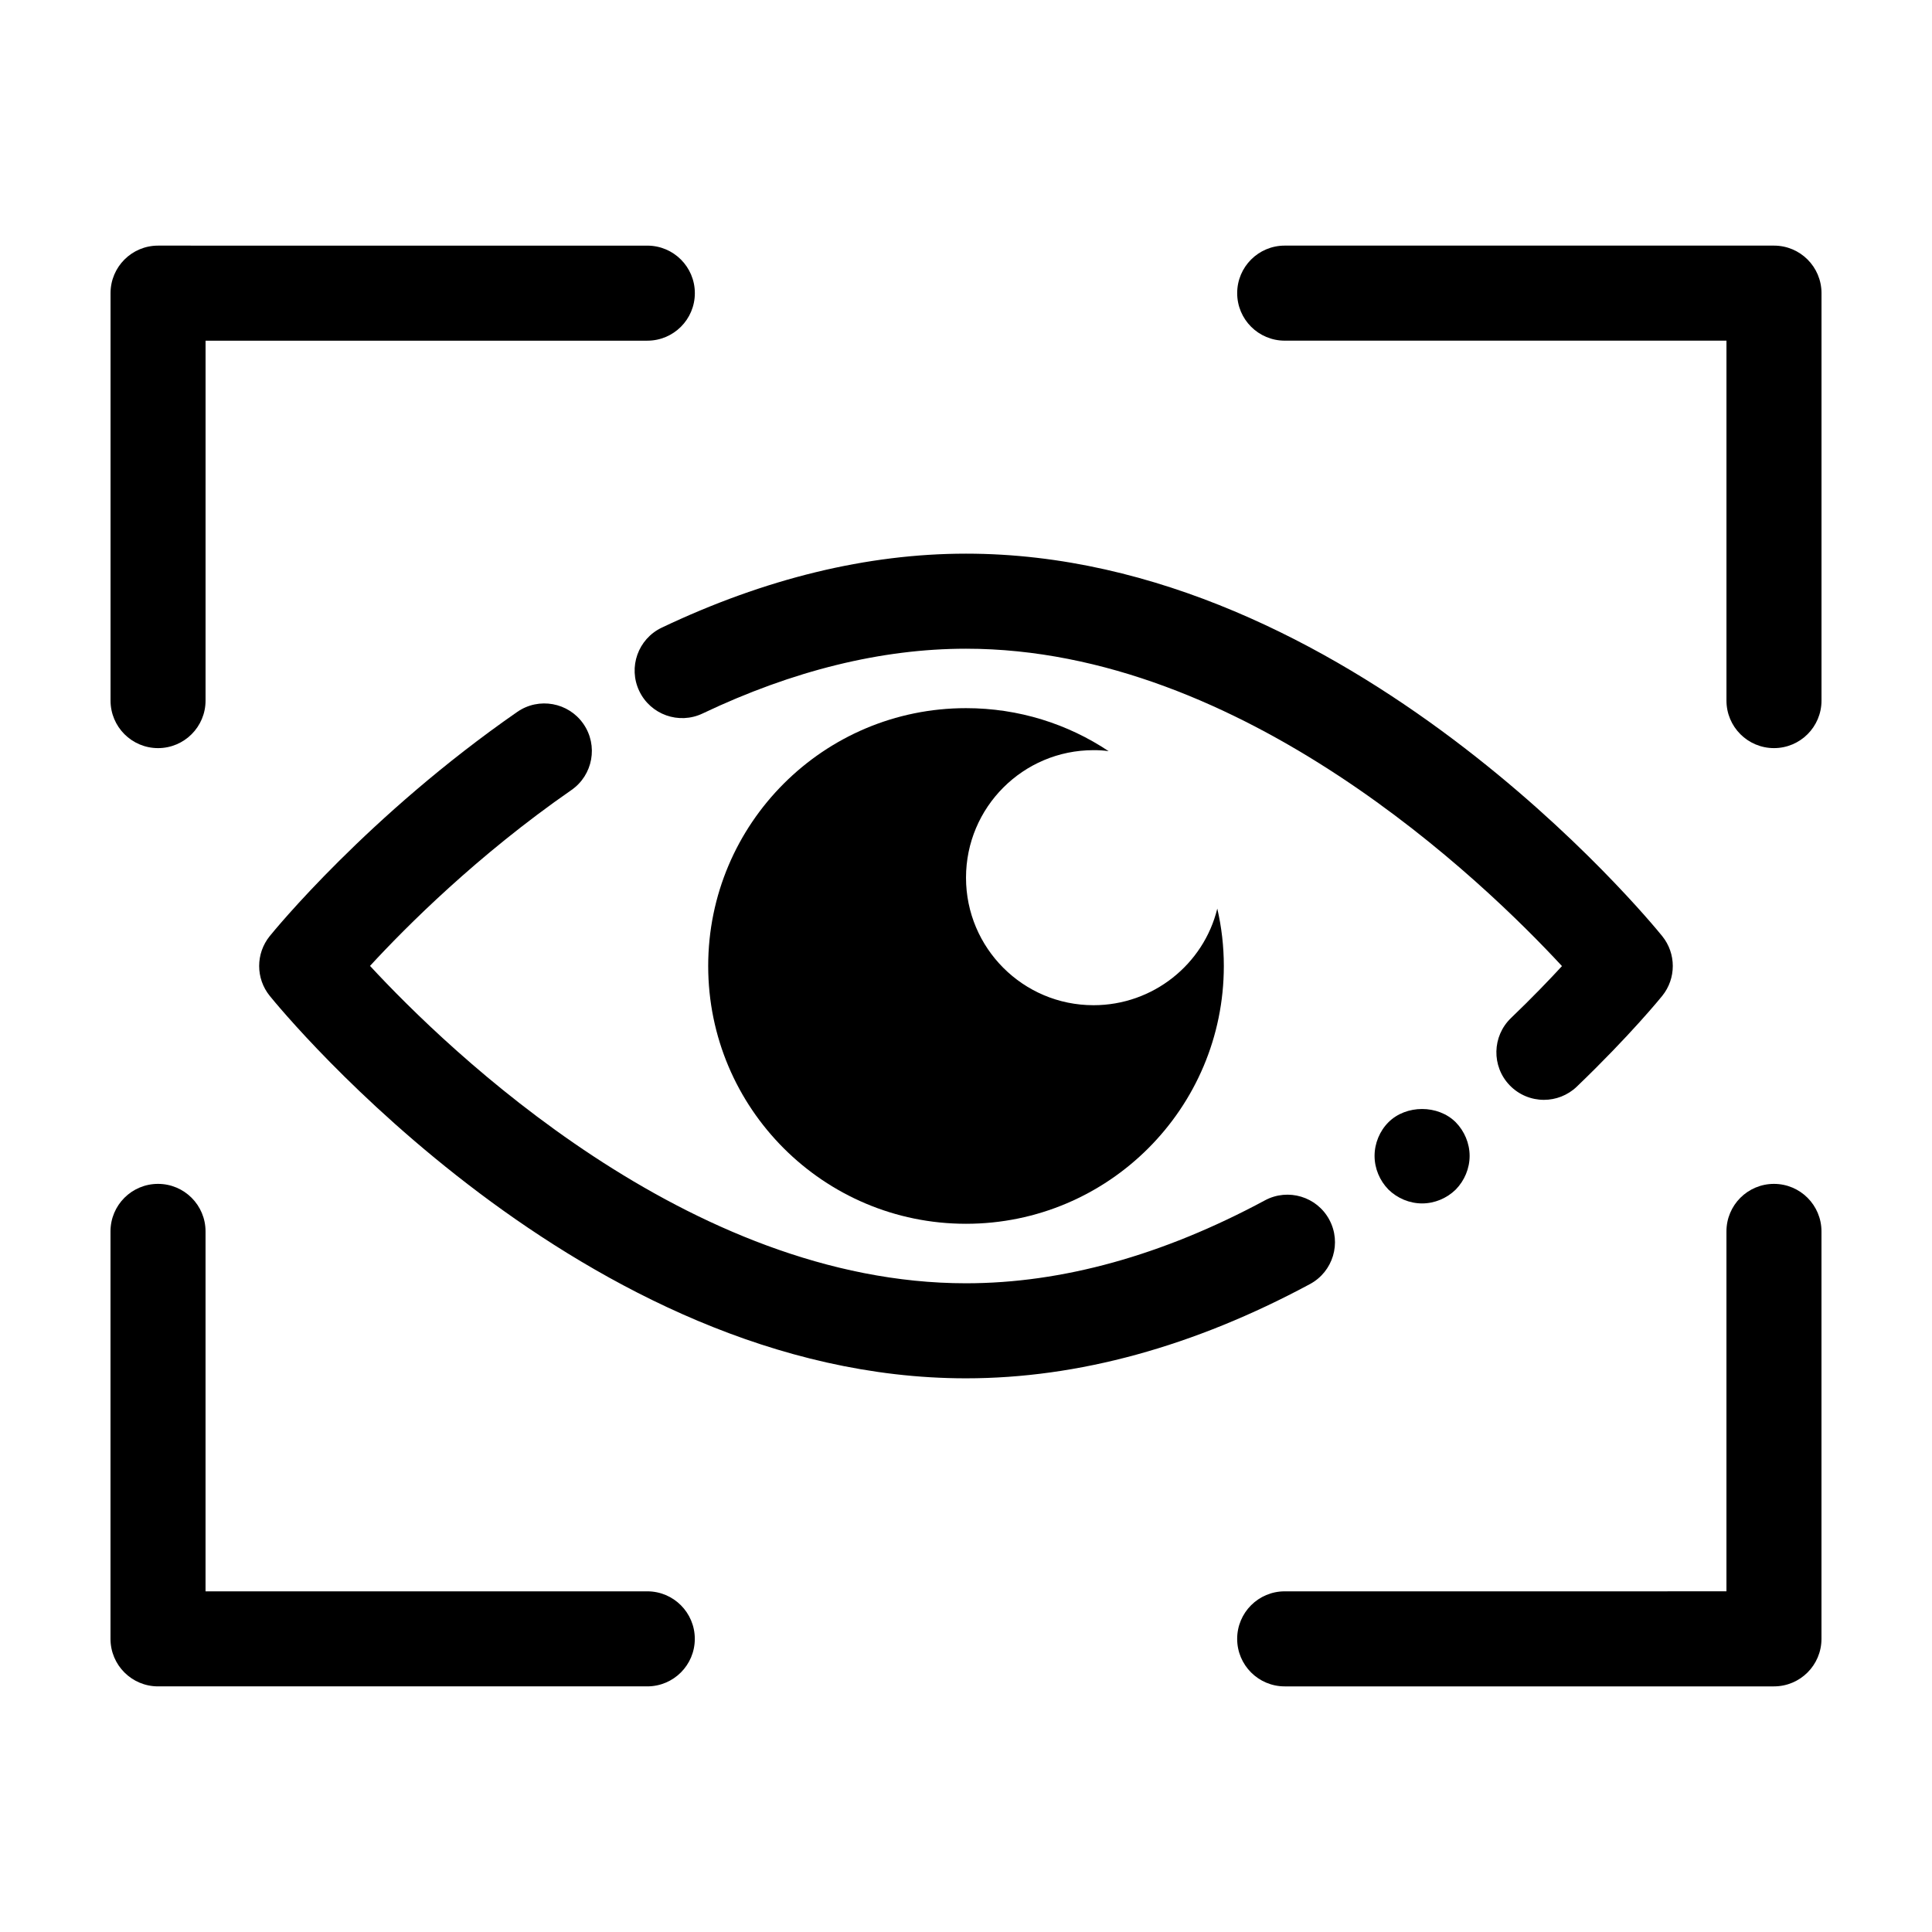
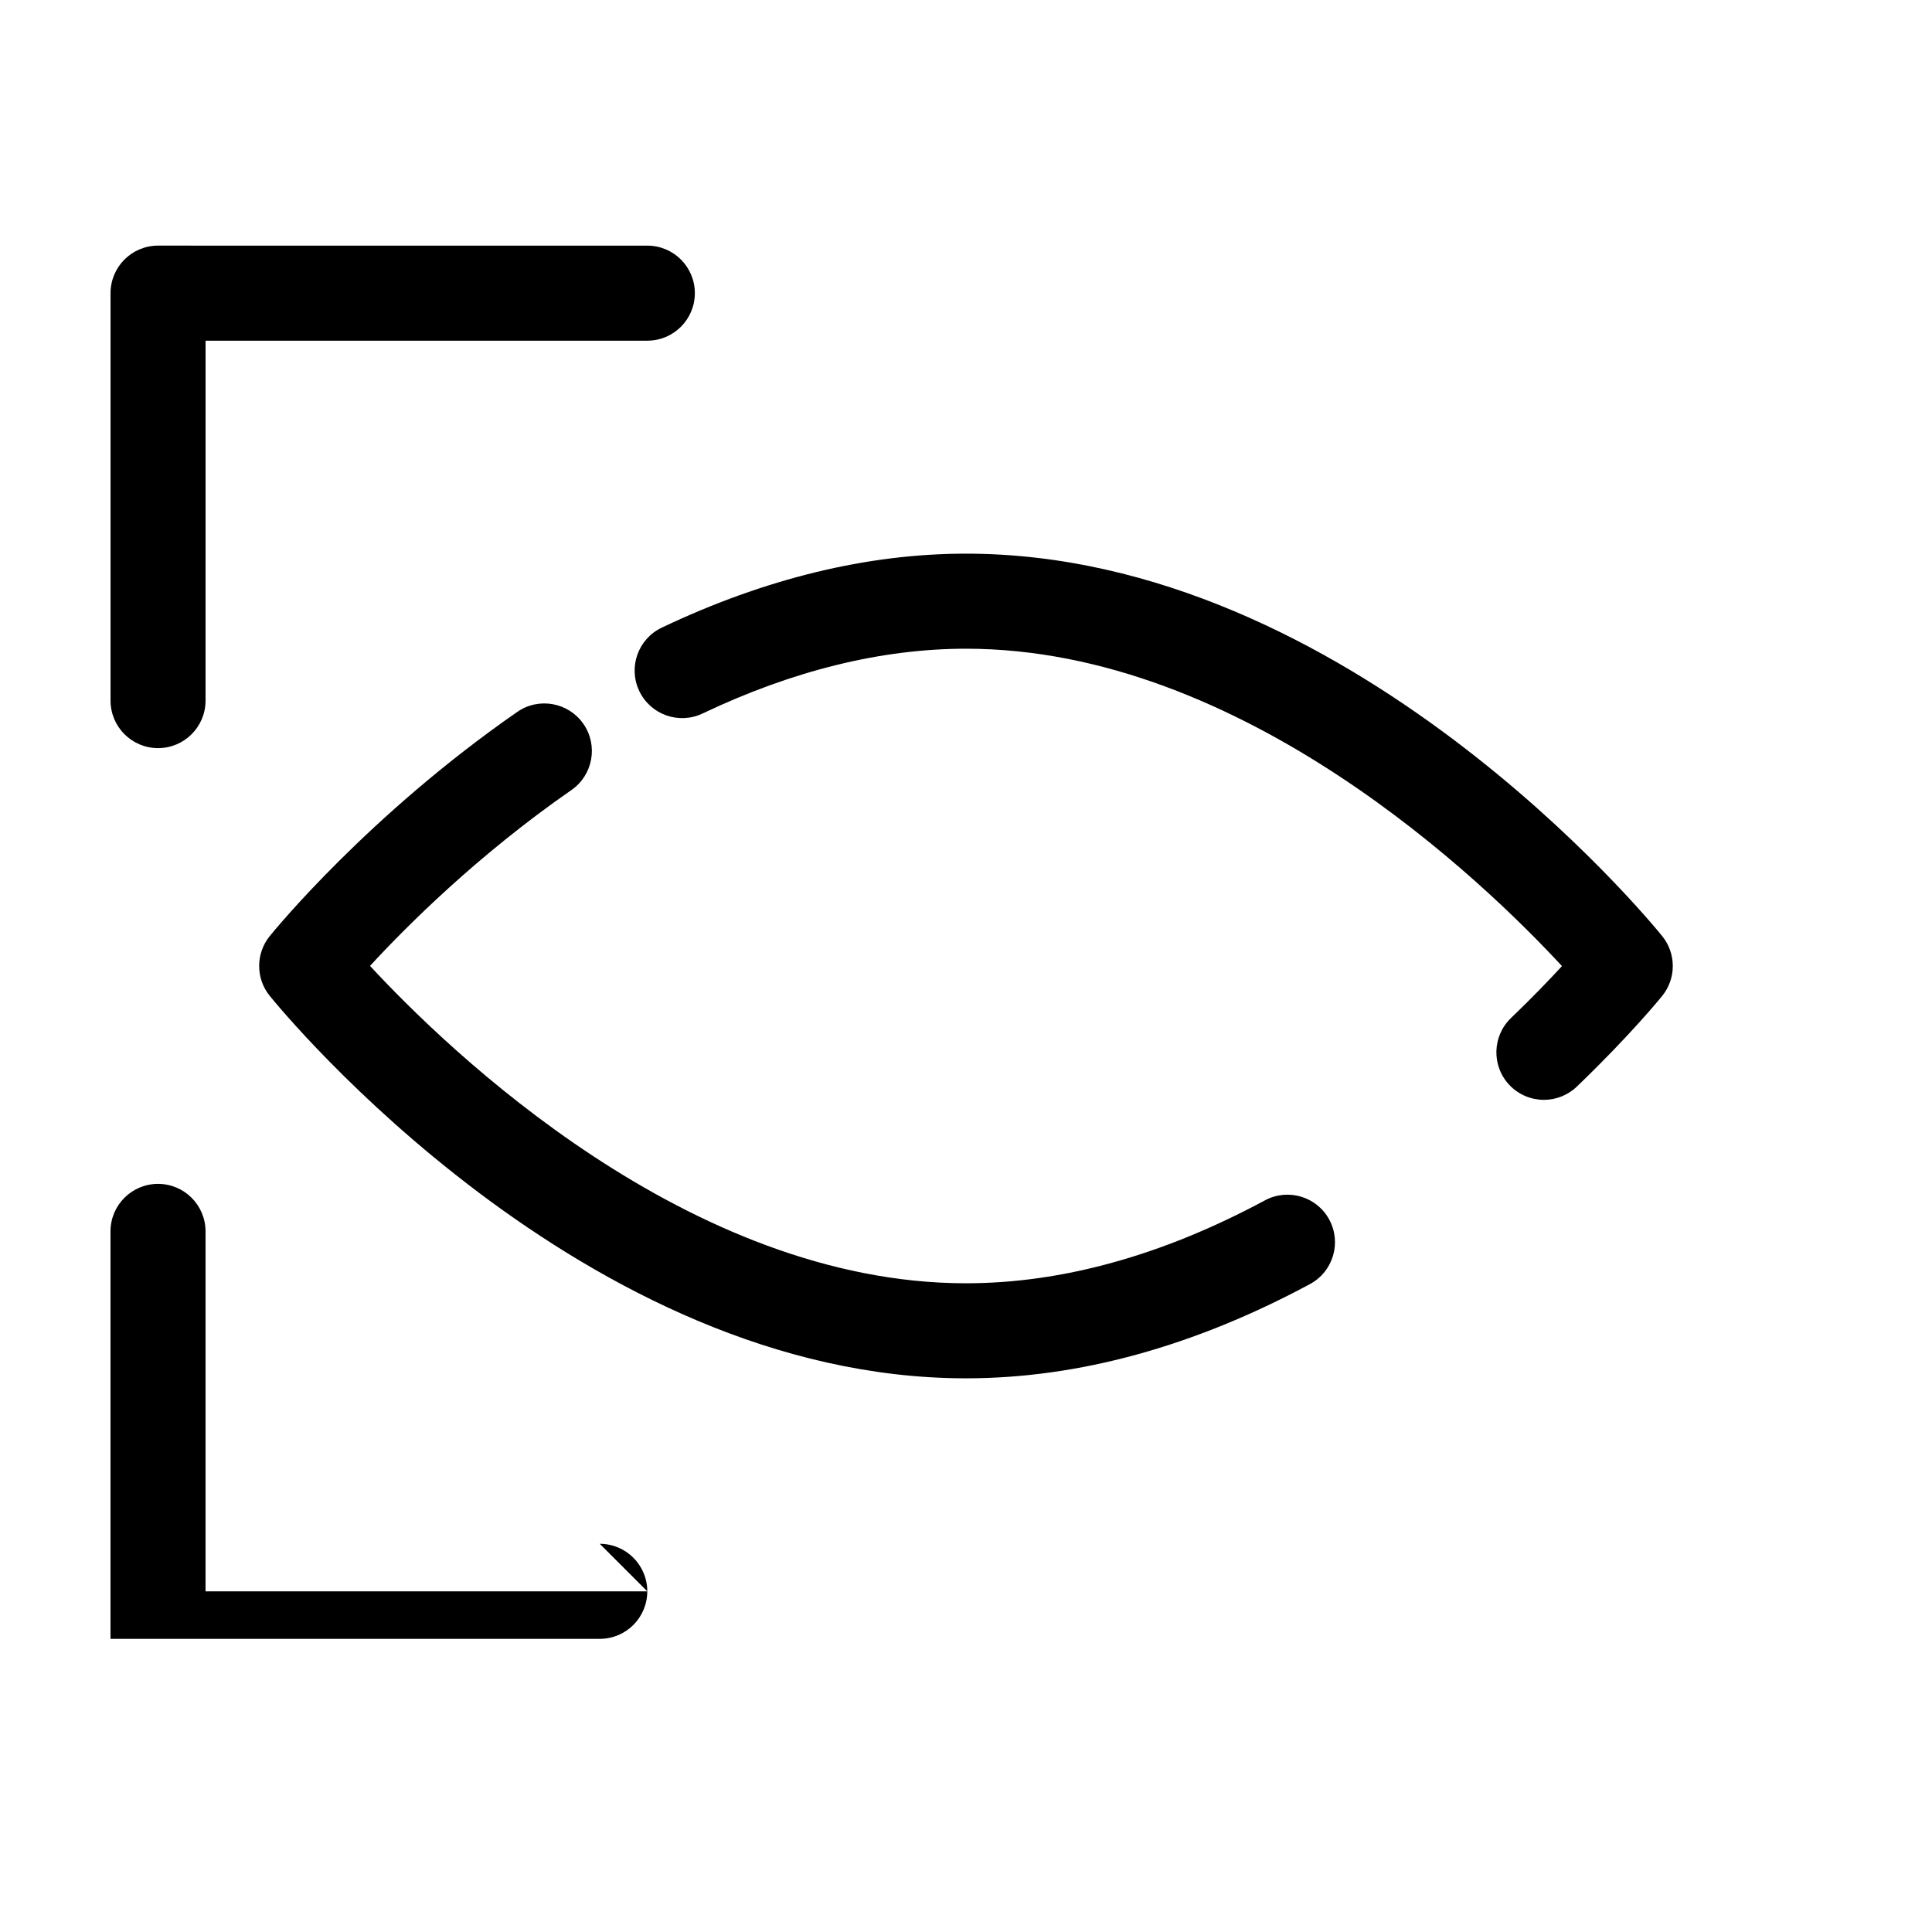
<svg xmlns="http://www.w3.org/2000/svg" fill="#000000" width="800px" height="800px" version="1.1" viewBox="144 144 512 512">
  <g>
    <path d="m496.28 467.23c-3.293-6.129-10.938-8.414-17.059-5.125-27.098 14.582-53.754 21.977-79.223 21.977-73.465 0-137.29-61.793-157.94-84.109 9.57-10.391 28.445-29.312 53.379-46.609 5.715-3.965 7.133-11.812 3.168-17.531-3.969-5.711-11.812-7.133-17.531-3.168-39.516 27.418-64.543 58.117-65.59 59.41-3.738 4.621-3.738 11.227 0.004 15.844 3.344 4.137 83.188 101.35 184.51 101.35 29.684 0 60.355-8.406 91.164-24.98 6.121-3.297 8.414-10.934 5.117-17.059z" />
    <path d="m544.43 413.79c-5.019 4.82-5.18 12.793-0.363 17.809 2.477 2.574 5.781 3.871 9.086 3.871 3.141 0 6.281-1.168 8.723-3.508 14.164-13.598 22.297-23.629 22.637-24.051 3.731-4.621 3.723-11.219-0.012-15.836-3.344-4.133-83.176-101.35-184.5-101.35-26.145 0-53.273 6.598-80.629 19.609-6.281 2.988-8.953 10.504-5.965 16.785s10.5 8.957 16.785 5.965c23.949-11.395 47.438-17.168 69.809-17.168 73.465 0 137.29 61.797 157.94 84.109-3.394 3.684-7.945 8.426-13.508 13.762z" />
-     <path d="m433.8 342.8c1.332 0 2.668 0.066 4 0.266-10.801-7.199-23.801-11.398-37.797-11.398-37.73 0-68.324 30.598-68.324 68.324 0 37.73 30.598 68.324 68.324 68.324 37.73 0 68.324-30.598 68.324-68.324 0-5.199-0.602-10.332-1.734-15.199-3.598 14.73-16.996 25.598-32.797 25.598-18.664 0.004-33.793-15.129-33.793-33.793 0-18.664 15.129-33.797 33.797-33.797z" />
    <path d="m185.88 342.26c6.957 0 12.594-5.637 12.594-12.594l0.004-95.383h117.07c6.957 0 12.594-5.637 12.594-12.594s-5.637-12.594-12.594-12.594l-129.66-0.004c-6.957 0-12.594 5.637-12.594 12.594v107.98c0 6.957 5.637 12.594 12.594 12.594z" />
-     <path d="m614.12 209.09h-129.66c-6.957 0-12.594 5.637-12.594 12.594 0 6.957 5.637 12.594 12.594 12.594l117.07 0.004v95.383c0 6.957 5.637 12.594 12.594 12.594 6.957 0 12.594-5.637 12.594-12.594v-107.98c0-6.957-5.637-12.594-12.594-12.594z" />
-     <path d="m315.54 565.72h-117.07v-95.387c0-6.957-5.637-12.594-12.594-12.594-6.957 0-12.594 5.637-12.594 12.594v107.98c0 6.957 5.637 12.594 12.594 12.594h129.66c6.957 0 12.594-5.637 12.594-12.594s-5.637-12.594-12.594-12.594z" />
-     <path d="m614.12 457.74c-6.957 0-12.594 5.637-12.594 12.594v95.383l-117.07 0.004c-6.957 0-12.594 5.637-12.594 12.594s5.637 12.594 12.594 12.594h129.66c6.957 0 12.594-5.637 12.594-12.594v-107.98c0-6.957-5.637-12.594-12.594-12.594z" />
-     <path d="m511.95 441.41c-2.316 2.316-3.676 5.59-3.676 8.918 0 3.324 1.359 6.551 3.676 8.918 2.367 2.316 5.594 3.676 8.922 3.676 3.32 0 6.547-1.359 8.914-3.676 2.316-2.367 3.68-5.59 3.68-8.918 0-3.324-1.363-6.547-3.68-8.918-4.688-4.684-13.152-4.684-17.836 0z" />
+     <path d="m315.54 565.72h-117.07v-95.387c0-6.957-5.637-12.594-12.594-12.594-6.957 0-12.594 5.637-12.594 12.594v107.98h129.66c6.957 0 12.594-5.637 12.594-12.594s-5.637-12.594-12.594-12.594z" />
  </g>
</svg>